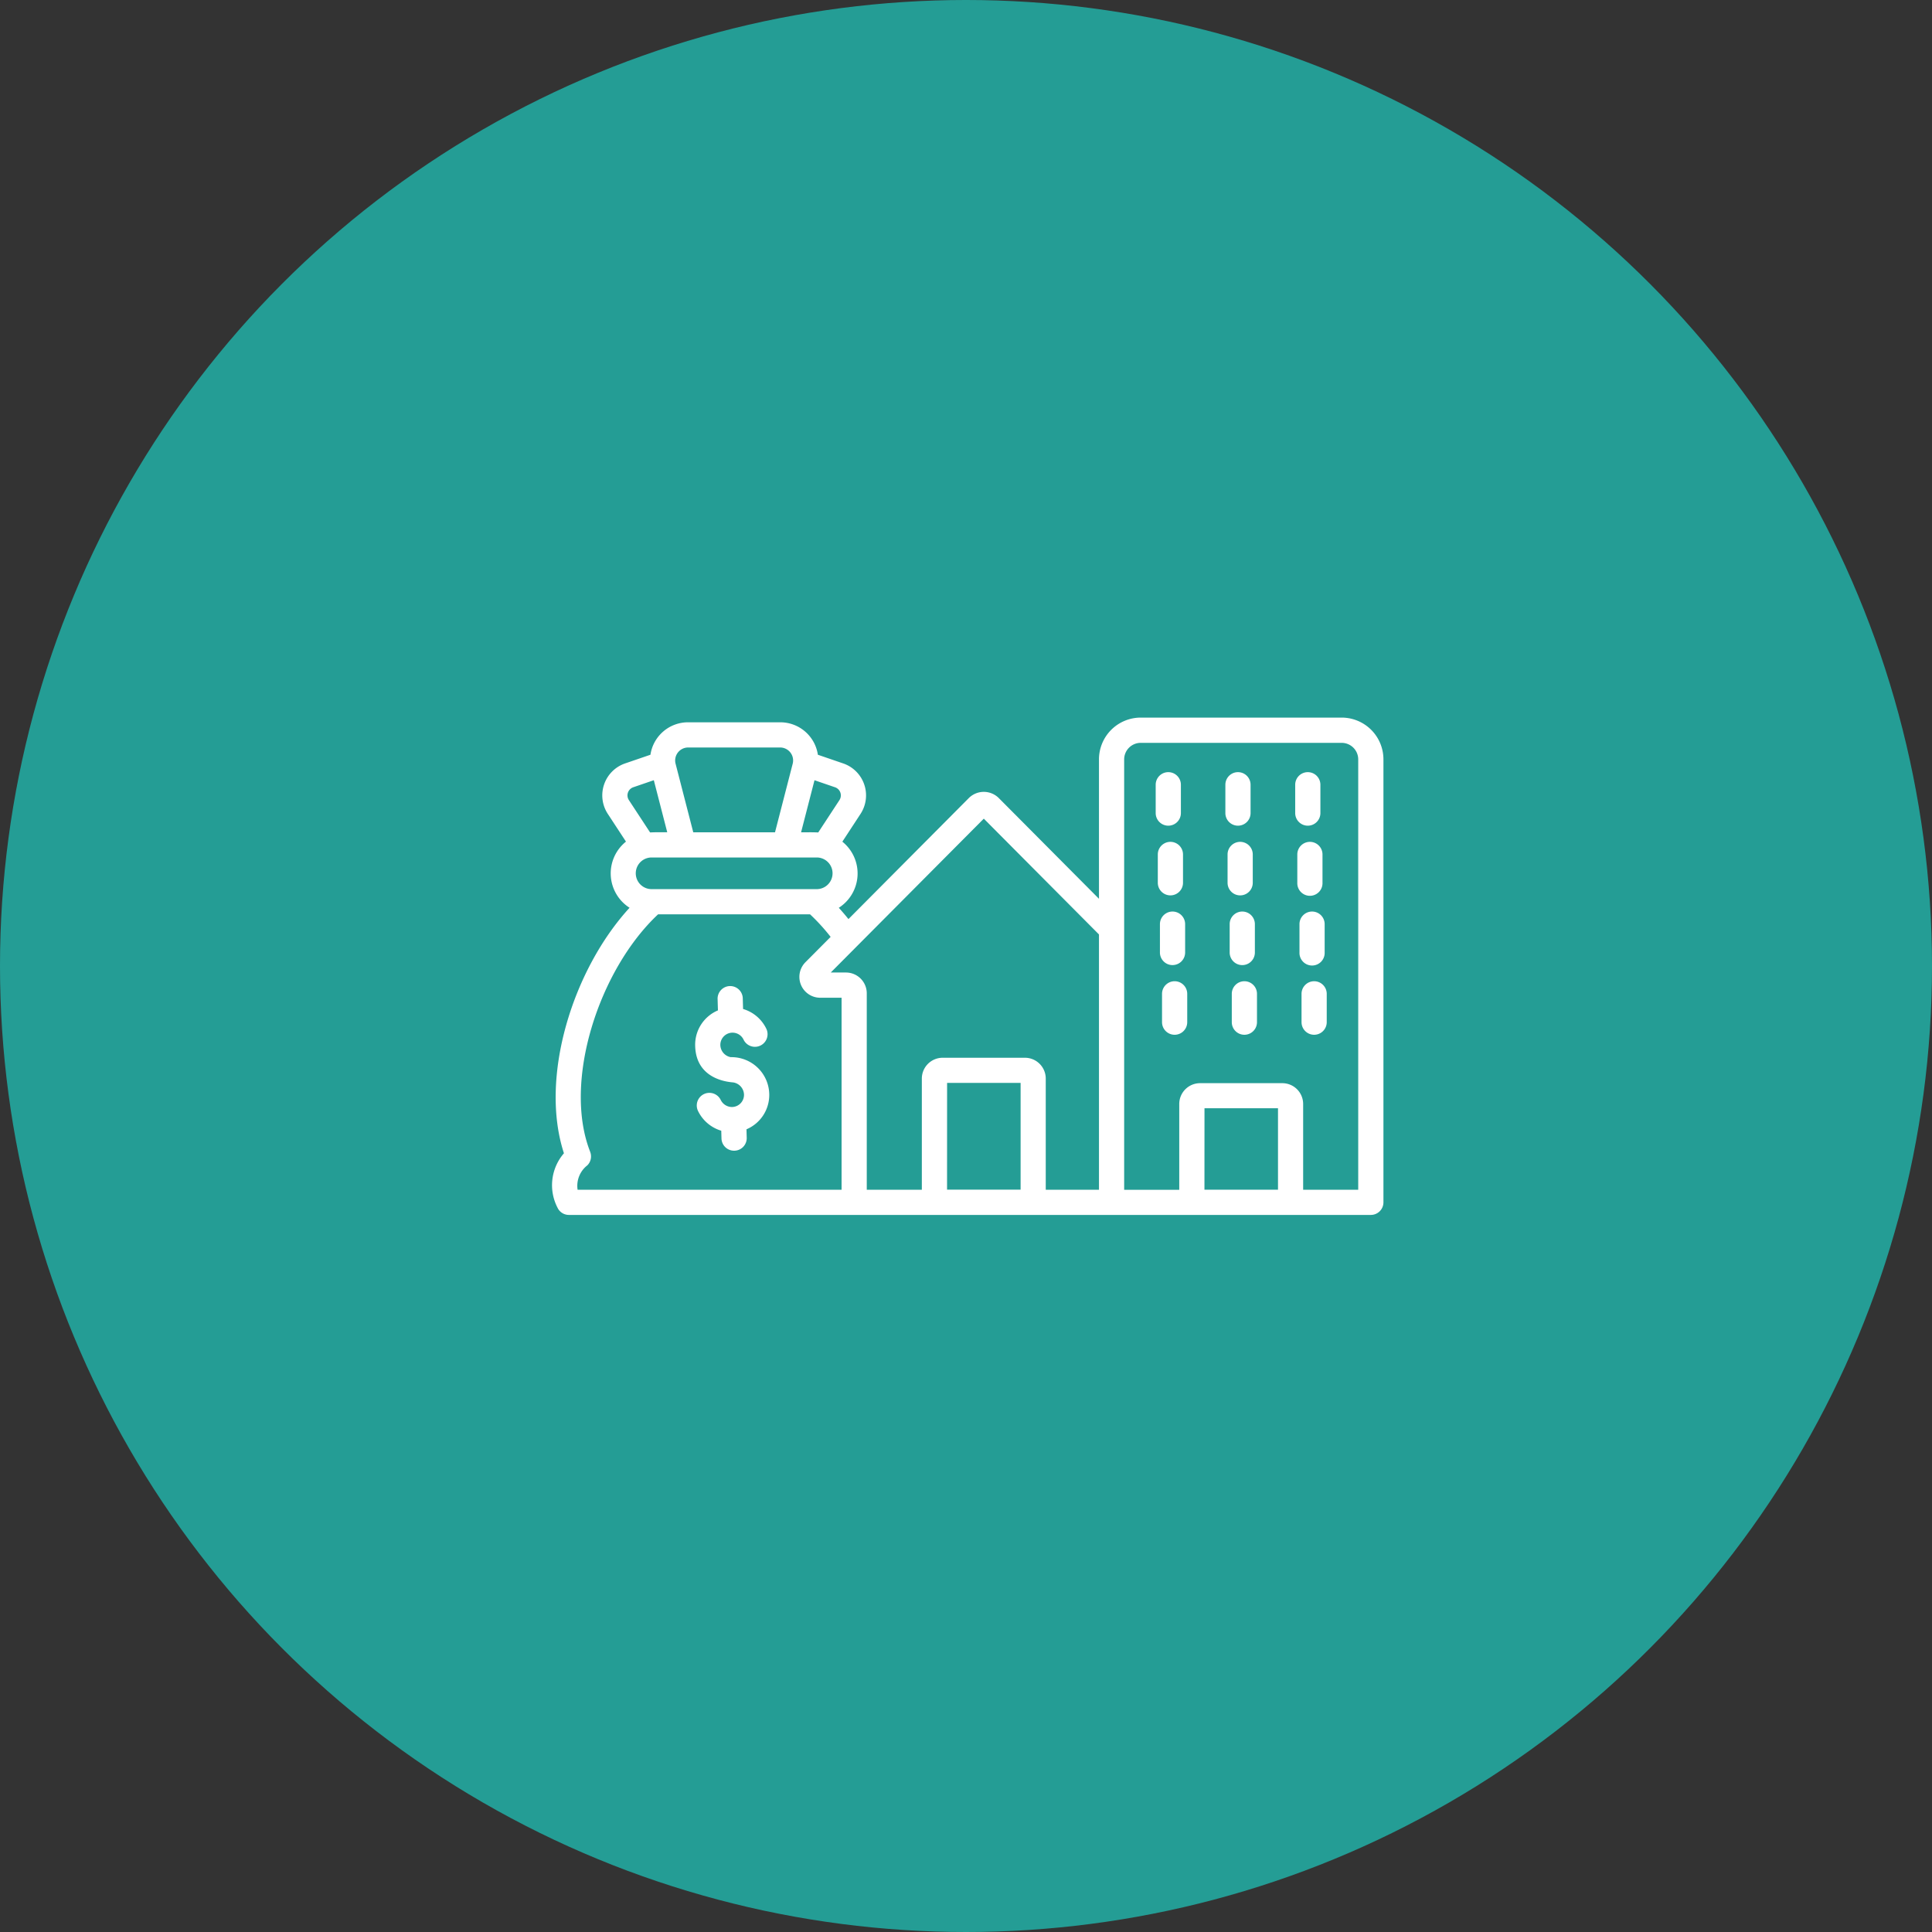
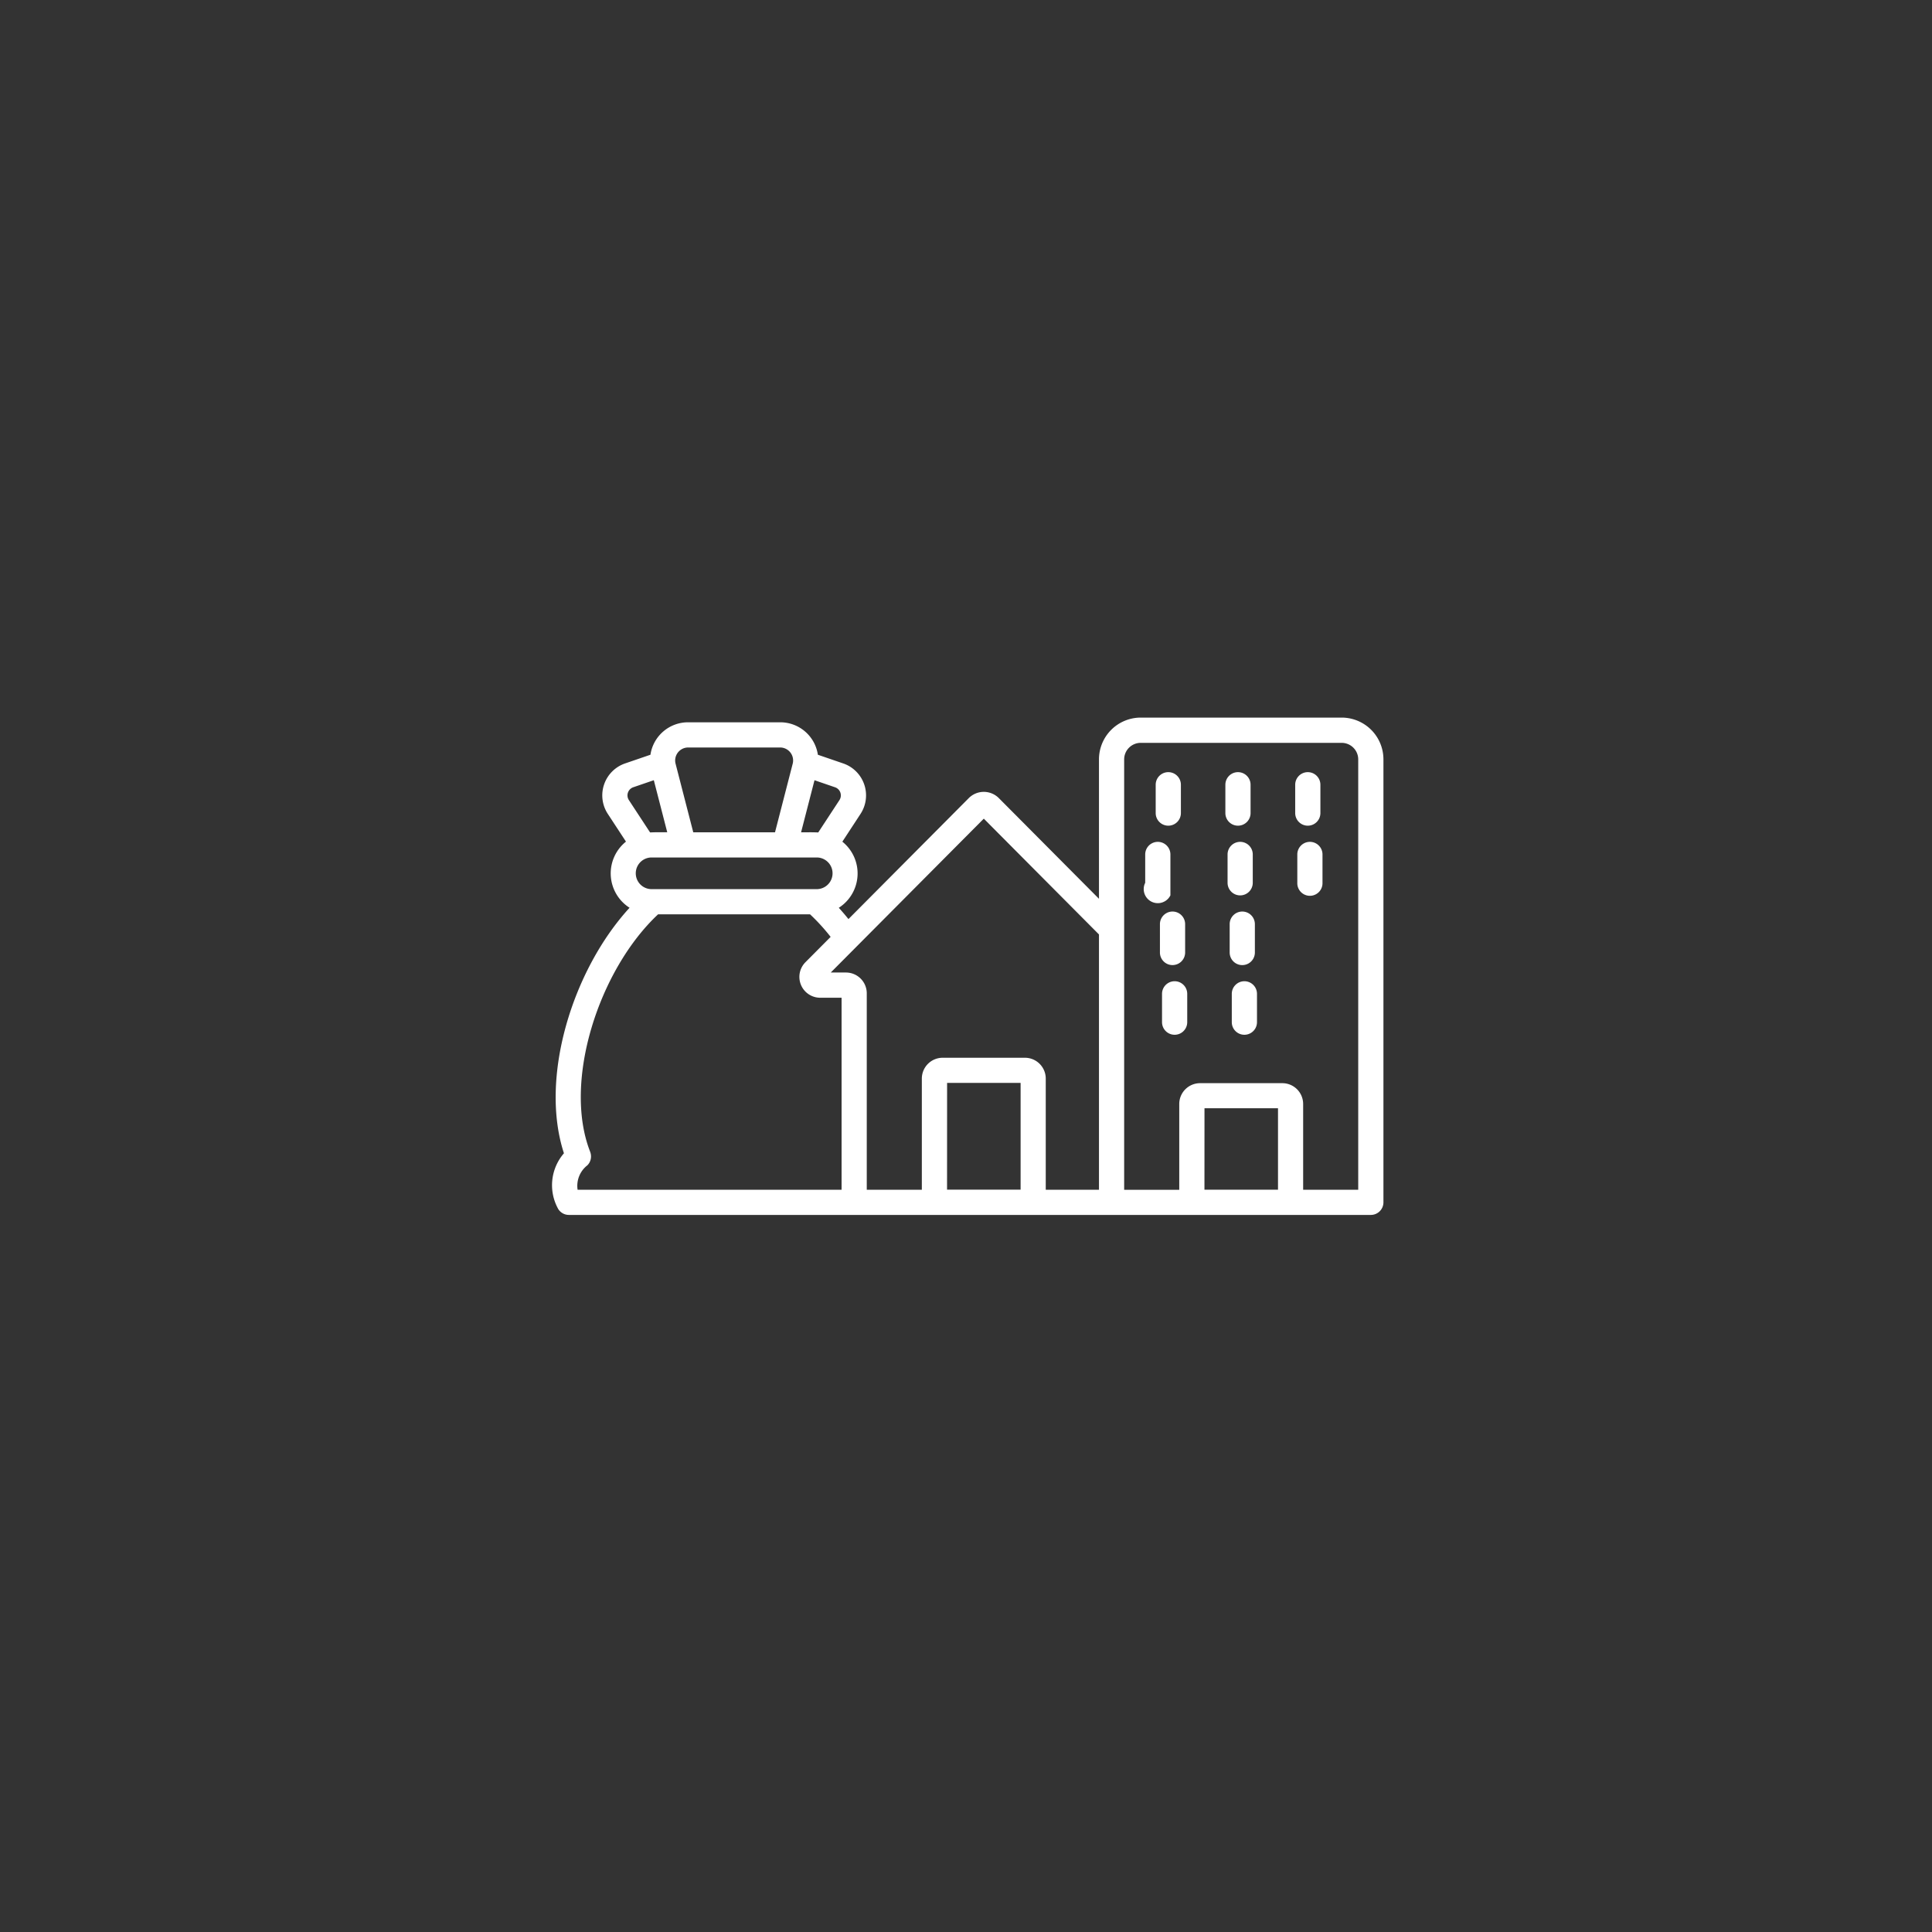
<svg xmlns="http://www.w3.org/2000/svg" width="140" height="140" viewBox="0 0 140 140">
  <rect x="0" y="0" width="140" height="140" fill="#333333" stroke="none" />
  <defs>
    <clipPath id="clip-path">
      <rect id="長方形_15083" data-name="長方形 15083" width="60.249" height="36.038" fill="#fff" />
    </clipPath>
  </defs>
  <g id="グループ_37630" data-name="グループ 37630" transform="translate(-1045 -3136)">
-     <circle id="ce2585da049fcbfc5c1860524767e40b" cx="70" cy="70" r="70" transform="translate(1045 3136)" fill="#249d95" />
    <g id="グループ_37600" data-name="グループ 37600" transform="translate(1085 3188)">
      <g id="グループ_37599" data-name="グループ 37599" clip-path="url(#clip-path)">
        <path id="パス_93276" data-name="パス 93276" d="M.43,35.574a.912.912,0,0,0,.795.464H59.336a.913.913,0,0,0,.913-.913V3.03A3.028,3.028,0,0,0,57.229,0H42.655a3.028,3.028,0,0,0-3.019,3.03v10.1l-7.28-7.319a1.538,1.538,0,0,0-2.132,0L21.482,14.6q-.34-.423-.7-.818a2.953,2.953,0,0,0,.258-4.791L22.356,6.98a2.448,2.448,0,0,0-1.249-3.657l-1.841-.631A2.754,2.754,0,0,0,16.541.34H9.859A2.754,2.754,0,0,0,7.134,2.691l-1.841.631A2.449,2.449,0,0,0,4.045,6.98L5.36,8.987a2.952,2.952,0,0,0,.261,4.793C1.49,18.282-.928,26.083.865,31.57a3.537,3.537,0,0,0-.435,4m28.2-9.1h5.327v7.738H28.627Zm18.652,1.839h5.327v5.9H47.279ZM41.461,3.03a1.2,1.2,0,0,1,1.193-1.2H57.229a1.2,1.2,0,0,1,1.193,1.2V34.212H54.431V28a1.509,1.509,0,0,0-1.505-1.509H46.958A1.509,1.509,0,0,0,45.453,28v6.216H41.461V3.03ZM31.29,7.323l8.346,8.391v18.5H35.779V26.158a1.509,1.509,0,0,0-1.505-1.509H28.307A1.509,1.509,0,0,0,26.8,26.158v8.054H22.809V19.981A1.509,1.509,0,0,0,21.3,18.472H20.2ZM7.217,12.43a1.147,1.147,0,0,1,0-2.294H19.183a1.147,1.147,0,0,1,0,2.294ZM20.829,5.979,19.293,8.322c-.546-.021-.7-.007-1.244-.011l.973-3.773,1.492.512a.622.622,0,0,1,.314.93M9.859,2.166h6.682a.941.941,0,0,1,.9,1.18l-1.28,4.965H10.236L8.956,3.346a.941.941,0,0,1,.9-1.18M5.572,5.979a.623.623,0,0,1,.313-.93l1.493-.512.973,3.773c-.545,0-.7-.01-1.244.011ZM2.766,31.465c-2-5.1.644-13.207,4.921-17.209H18.7a14.408,14.408,0,0,1,1.491,1.634l-1.824,1.834A1.51,1.51,0,0,0,19.437,20.3h1.547V34.212H1.855a1.879,1.879,0,0,1,.709-1.77.913.913,0,0,0,.2-.977" transform="translate(0)" fill="#fff" />
-         <path id="パス_93277" data-name="パス 93277" d="M88.835,168.663a.924.924,0,0,1,.754.863.882.882,0,0,1-.856.914.912.912,0,0,1-.83-.511.913.913,0,0,0-1.644.8,2.736,2.736,0,0,0,1.682,1.429l.016.561a.912.912,0,0,0,.912.887H88.9a.912.912,0,0,0,.886-.938l-.017-.613a2.7,2.7,0,0,0,1.649-2.575,2.736,2.736,0,0,0-2.783-2.652h-.009a.918.918,0,0,1-.751-.864.884.884,0,0,1,1.685-.4.913.913,0,0,0,1.644-.8,2.721,2.721,0,0,0-1.682-1.427l-.021-.74a.913.913,0,1,0-1.824.052l.023.79a2.7,2.7,0,0,0-1.649,2.575C86.12,168.613,88.774,168.637,88.835,168.663Z" transform="translate(-75.676 -142.222)" fill="#fff" />
        <path id="パス_93278" data-name="パス 93278" d="M363.959,36.687a.913.913,0,0,0,.913-.913V33.721a.913.913,0,1,0-1.826,0v2.053A.913.913,0,0,0,363.959,36.687Z" transform="translate(-319.3 -28.855)" fill="#fff" />
-         <path id="パス_93279" data-name="パス 93279" d="M365.226,78.6a.913.913,0,0,0,.913-.913V75.635a.913.913,0,1,0-1.826,0v2.053A.913.913,0,0,0,365.226,78.6Z" transform="translate(-320.414 -65.718)" fill="#fff" />
+         <path id="パス_93279" data-name="パス 93279" d="M365.226,78.6V75.635a.913.913,0,1,0-1.826,0v2.053A.913.913,0,0,0,365.226,78.6Z" transform="translate(-320.414 -65.718)" fill="#fff" />
        <path id="パス_93280" data-name="パス 93280" d="M366.5,120.512a.913.913,0,0,0,.913-.913v-2.053a.913.913,0,1,0-1.826,0V119.6a.913.913,0,0,0,.913.913" transform="translate(-321.534 -102.579)" fill="#fff" />
        <path id="パス_93281" data-name="パス 93281" d="M368.685,161.513V159.46a.913.913,0,0,0-1.826,0v2.053a.913.913,0,0,0,1.826,0" transform="translate(-322.654 -139.443)" fill="#fff" />
        <path id="パス_93282" data-name="パス 93282" d="M405.9,36.687a.913.913,0,0,0,.913-.913V33.721a.913.913,0,0,0-1.826,0v2.053A.913.913,0,0,0,405.9,36.687Z" transform="translate(-356.192 -28.855)" fill="#fff" />
        <path id="パス_93283" data-name="パス 93283" d="M407.177,74.721a.913.913,0,0,0-.913.913v2.053a.913.913,0,0,0,1.826,0V75.634a.913.913,0,0,0-.913-.913" transform="translate(-357.31 -65.717)" fill="#fff" />
        <path id="パス_93284" data-name="パス 93284" d="M408.445,116.632a.913.913,0,0,0-.913.913V119.6a.913.913,0,0,0,1.826,0v-2.053A.913.913,0,0,0,408.445,116.632Z" transform="translate(-358.425 -102.578)" fill="#fff" />
        <path id="パス_93285" data-name="パス 93285" d="M409.717,158.546a.913.913,0,0,0-.913.913v2.053a.913.913,0,1,0,1.826,0v-2.053a.913.913,0,0,0-.913-.913" transform="translate(-359.544 -139.442)" fill="#fff" />
        <path id="パス_93286" data-name="パス 93286" d="M447.851,36.687a.913.913,0,0,0,.913-.913V33.721a.913.913,0,0,0-1.826,0v2.053A.913.913,0,0,0,447.851,36.687Z" transform="translate(-393.083 -28.855)" fill="#fff" />
        <path id="パス_93287" data-name="パス 93287" d="M449.123,74.721a.913.913,0,0,0-.913.913v2.053a.913.913,0,1,0,1.825,0V75.634a.913.913,0,0,0-.913-.913" transform="translate(-394.202 -65.717)" fill="#fff" />
-         <path id="パス_93288" data-name="パス 93288" d="M450.4,116.632a.913.913,0,0,0-.913.913V119.6a.913.913,0,1,0,1.825,0v-2.053A.913.913,0,0,0,450.4,116.632Z" transform="translate(-395.322 -102.578)" fill="#fff" />
-         <path id="パス_93289" data-name="パス 93289" d="M451.663,158.546a.913.913,0,0,0-.913.913v2.053a.913.913,0,1,0,1.826,0v-2.053a.913.913,0,0,0-.913-.913" transform="translate(-396.436 -139.442)" fill="#fff" />
      </g>
    </g>
  </g>
</svg>